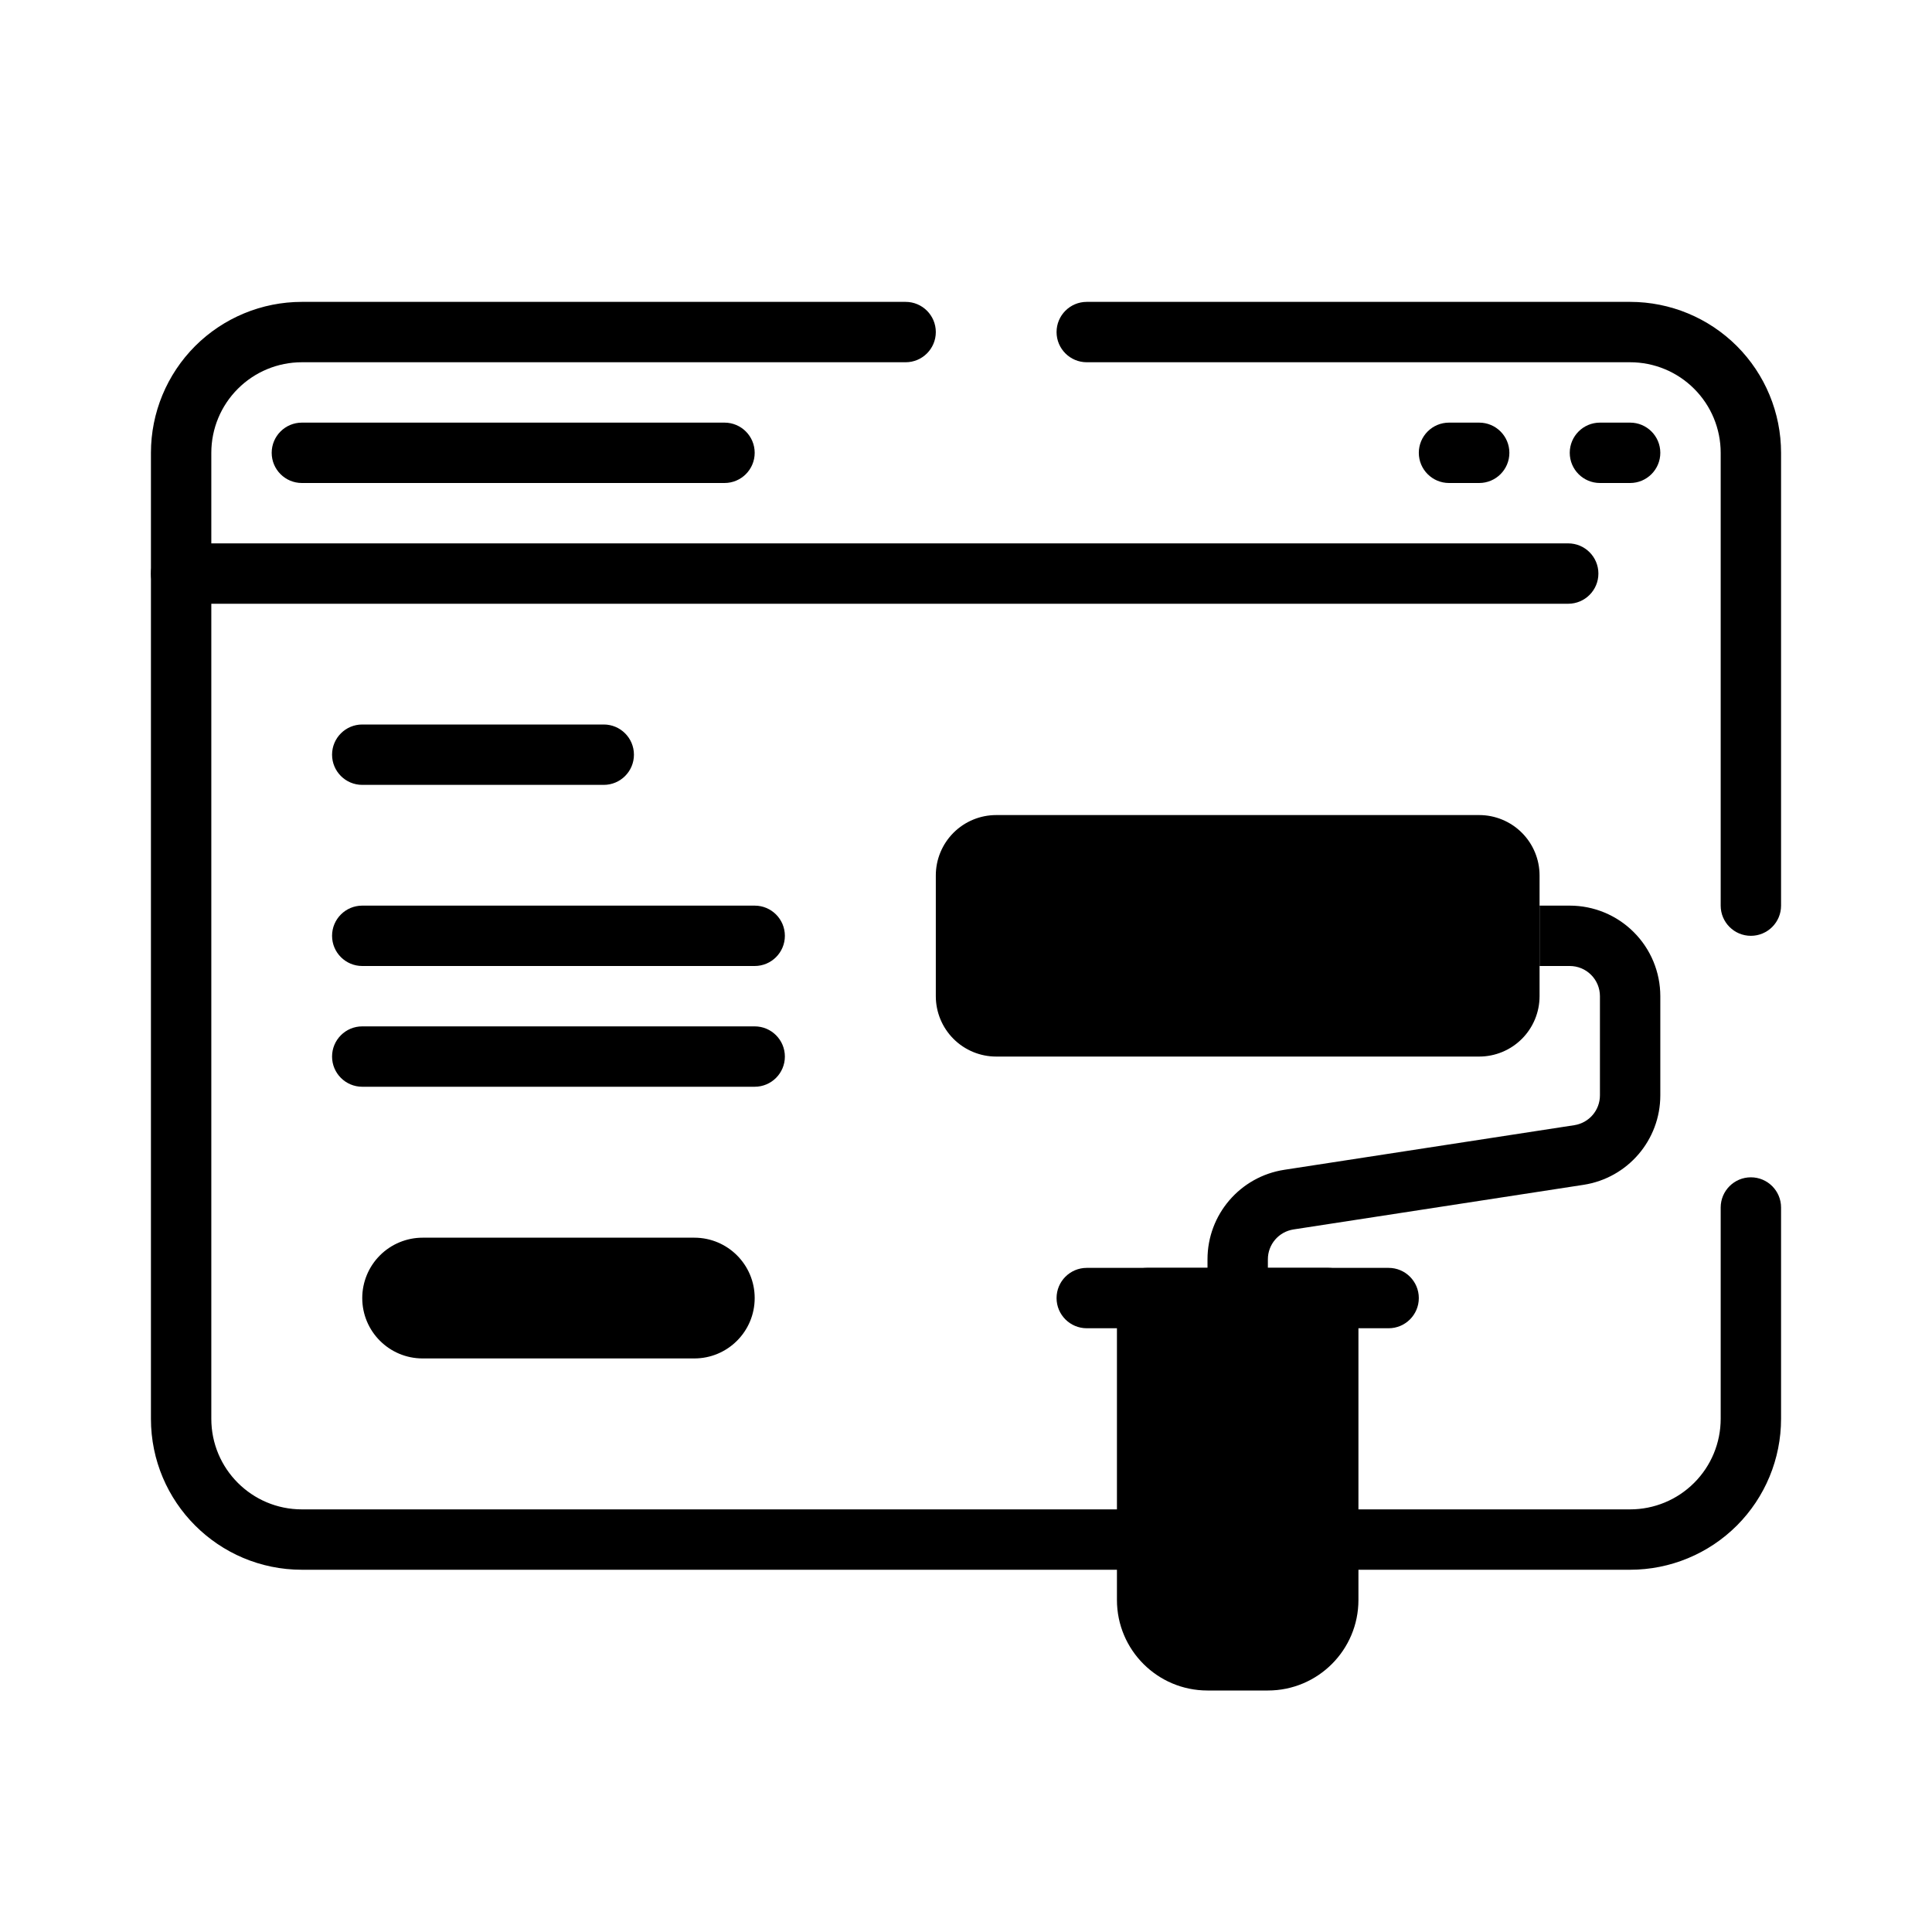
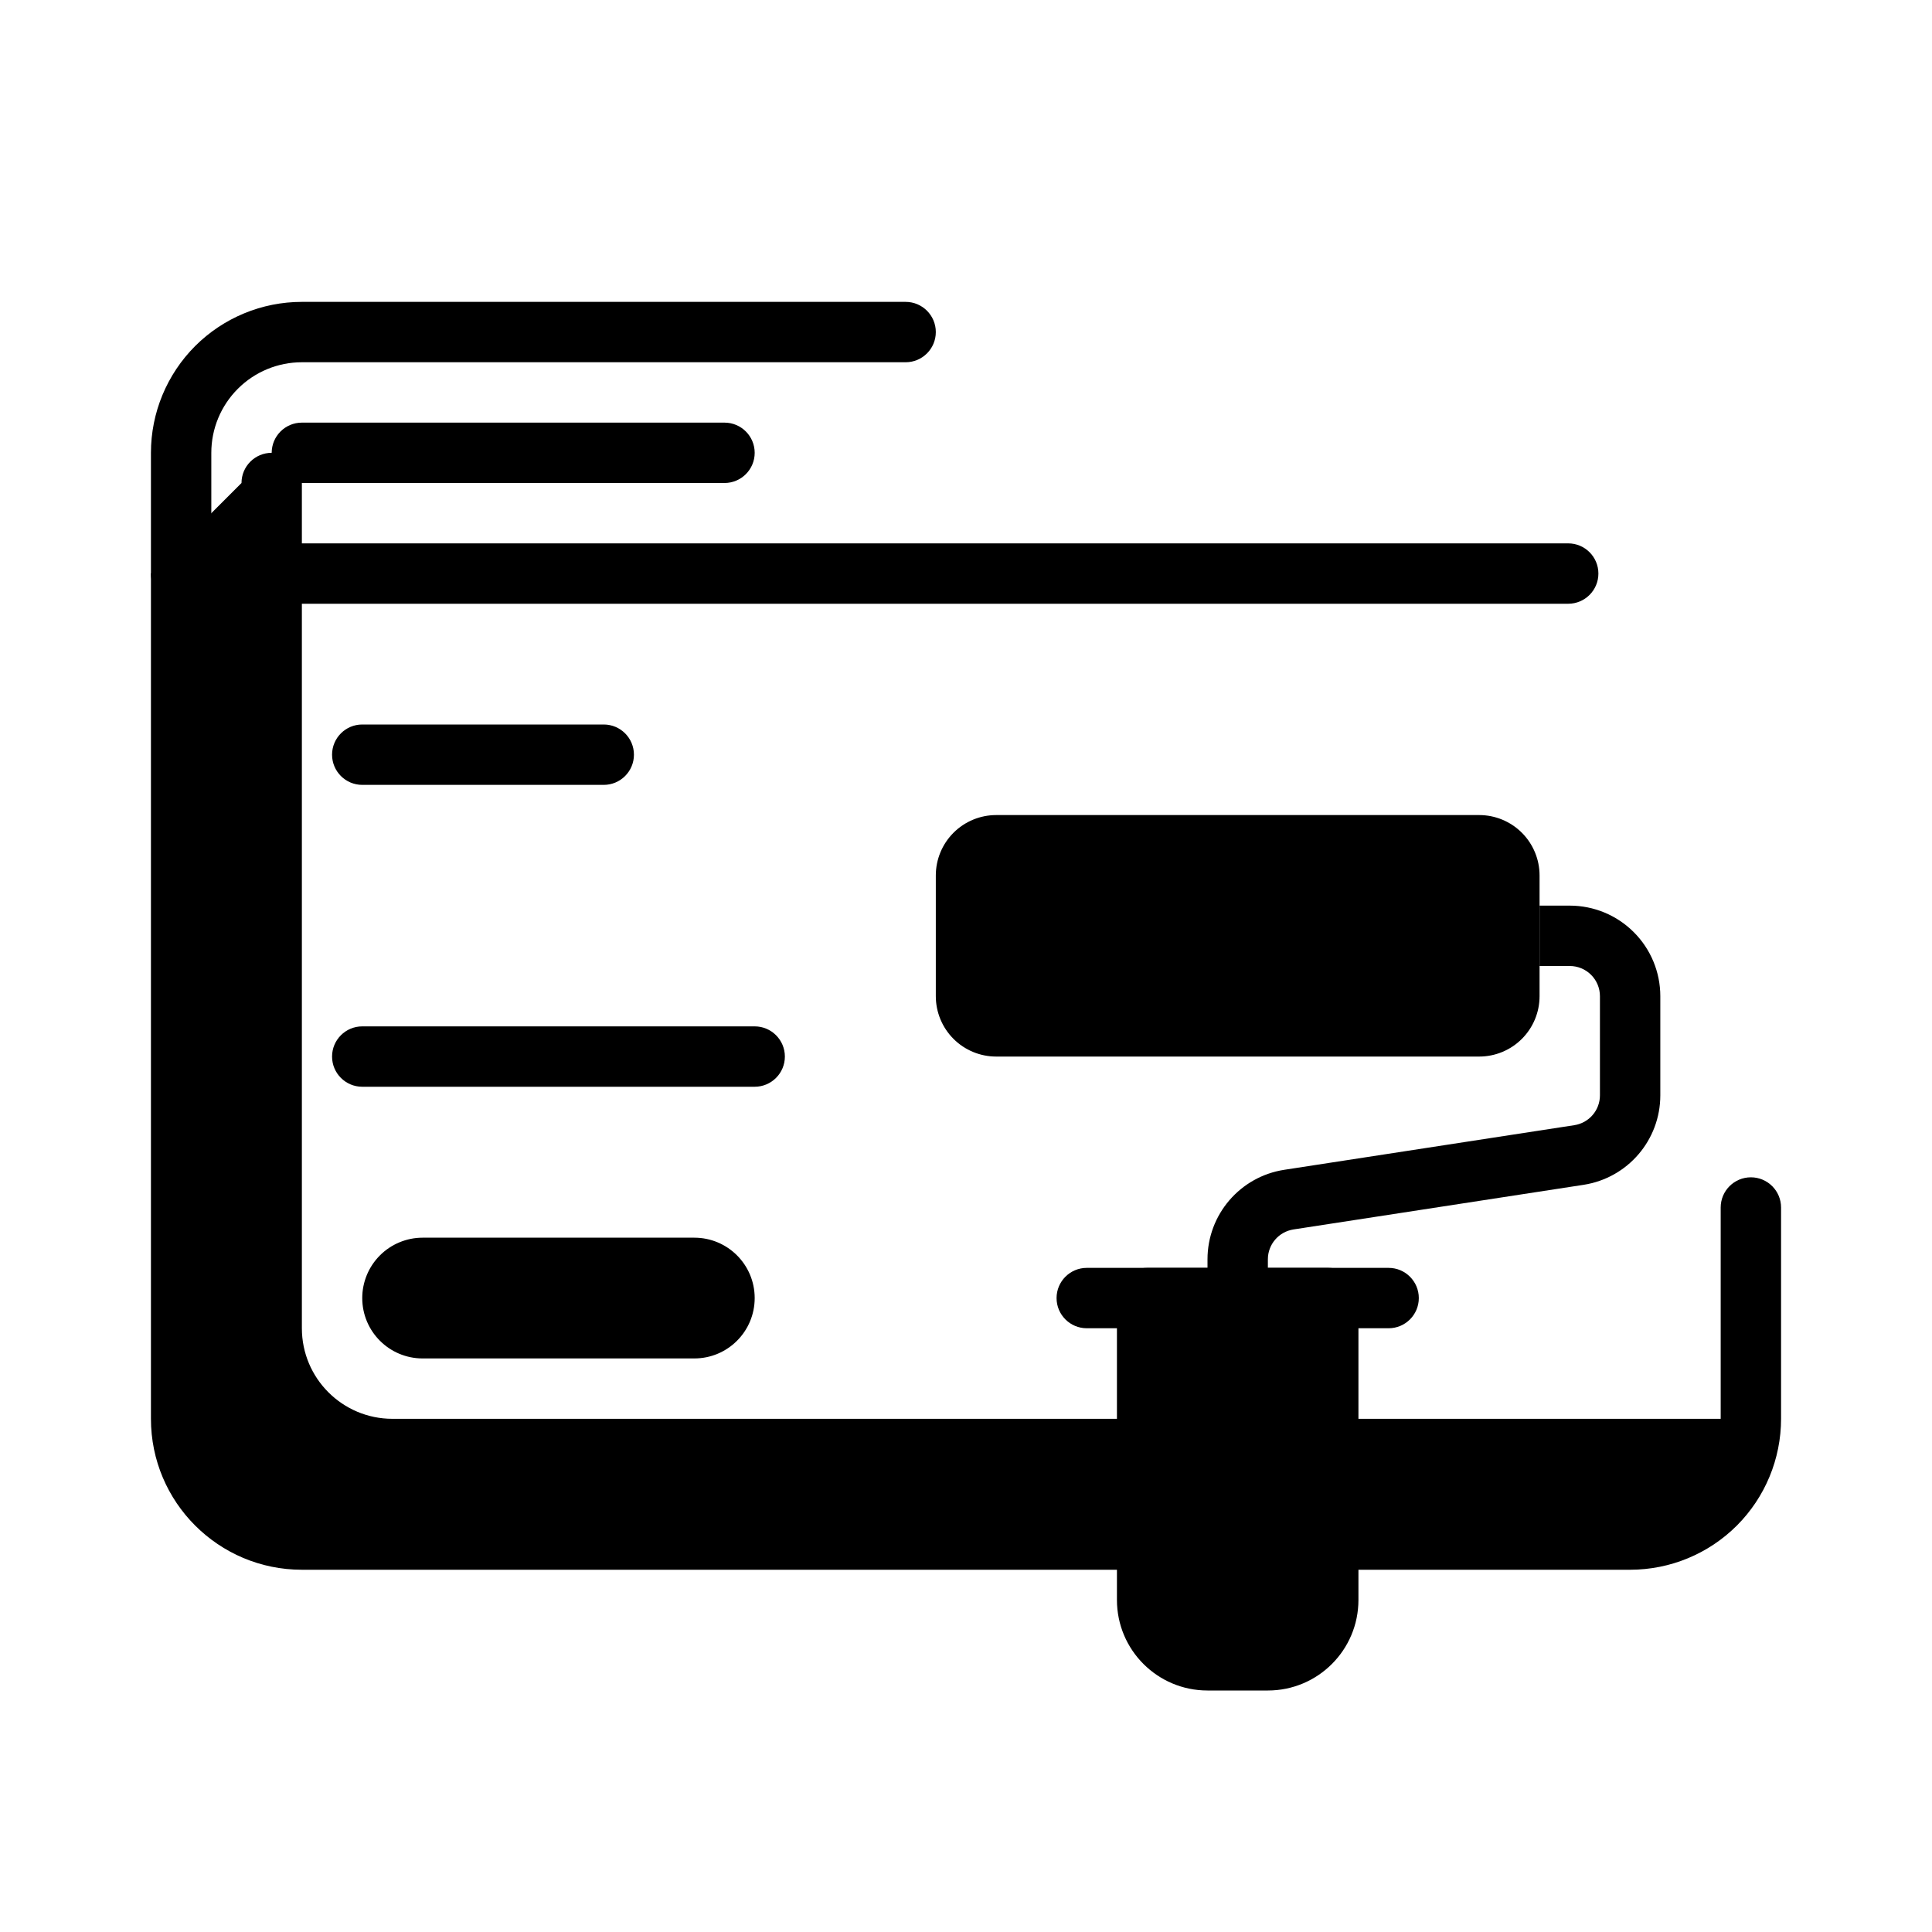
<svg xmlns="http://www.w3.org/2000/svg" clip-rule="evenodd" fill-rule="evenodd" height="64" stroke-linejoin="round" stroke-miterlimit="2" width="64">
  <g id="Exp-3.-SL">
    <g>
-       <path d="m5 19v28c0 2.761 2.239 5 5 5h44c1.326 0 2.598-.527 3.536-1.464.937-.938 1.464-2.21 1.464-3.536 0-3.146 0-7 0-7 0-.552-.448-1-1-1s-1 .448-1 1v7c0 .796-.316 1.559-.879 2.121-.562.563-1.325.879-2.121.879h-44c-1.657 0-3-1.343-3-3v-28c0-.552-.448-1-1-1s-1 .448-1 1z" />
+       <path d="m5 19v28c0 2.761 2.239 5 5 5h44c1.326 0 2.598-.527 3.536-1.464.937-.938 1.464-2.21 1.464-3.536 0-3.146 0-7 0-7 0-.552-.448-1-1-1s-1 .448-1 1v7h-44c-1.657 0-3-1.343-3-3v-28c0-.552-.448-1-1-1s-1 .448-1 1z" />
      <path d="m7 18h44.949c.552 0 1 .448 1 1s-.448 1-1 1h-45.949c-.552 0-1-.448-1-1 0 0 0-2 0-4 0-1.326.527-2.598 1.464-3.536.938-.937 2.21-1.464 3.536-1.464h20c.552 0 1 .448 1 1s-.448 1-1 1c0 0-13.173 0-20 0-.796 0-1.559.316-2.121.879-.563.562-.879 1.325-.879 2.121z" />
-       <path d="m59 30v-15c0-1.326-.527-2.598-1.464-3.536-.938-.937-2.21-1.464-3.536-1.464-6.343 0-18 0-18 0-.552 0-1 .448-1 1s.448 1 1 1h18c.796 0 1.559.316 2.121.879.563.562.879 1.325.879 2.121v15c0 .552.448 1 1 1s1-.448 1-1z" />
-       <path d="m54 14h-1c-.552 0-1 .448-1 1s.448 1 1 1h1c.552 0 1-.448 1-1s-.448-1-1-1z" />
-       <path d="m49 14h-1c-.552 0-1 .448-1 1s.448 1 1 1h1c.552 0 1-.448 1-1s-.448-1-1-1z" />
      <path d="m24 14h-14c-.552 0-1 .448-1 1s.448 1 1 1h14c.552 0 1-.448 1-1s-.448-1-1-1z" />
      <path d="m12 26h8c.552 0 1-.448 1-1s-.448-1-1-1h-8c-.552 0-1 .448-1 1s.448 1 1 1z" />
-       <path d="m12 32h13c.552 0 1-.448 1-1s-.448-1-1-1h-13c-.552 0-1 .448-1 1s.448 1 1 1z" />
      <path d="m12 36h13c.552 0 1-.448 1-1s-.448-1-1-1h-13c-.552 0-1 .448-1 1s.448 1 1 1z" />
      <path d="m25 43c0-1.105-.895-2-2-2h-9c-.53 0-1.039.211-1.414.586s-.586.884-.586 1.414c0 1.105.895 2 2 2h9c1.105 0 2-.895 2-2z" />
      <path d="m51 29c0-.53-.211-1.039-.586-1.414s-.884-.586-1.414-.586c-3.832 0-12.168 0-16 0-.53 0-1.039.211-1.414.586s-.586.884-.586 1.414v4c0 .53.211 1.039.586 1.414s.884.586 1.414.586h16c.53 0 1.039-.211 1.414-.586s.586-.884.586-1.414c0-1.222 0-2.778 0-4z" />
      <path d="m45 43c0-.552-.448-1-1-1h-6c-.552 0-1 .448-1 1v10c0 1.657 1.343 3 3 3h2c1.657 0 3-1.343 3-3 0-3.414 0-10 0-10z" />
      <path d="m46 42h-10c-.552 0-1 .448-1 1s.448 1 1 1h10c.552 0 1-.448 1-1s-.448-1-1-1z" />
      <path d="m51 32h1c.265 0 .52.105.707.293.188.187.293.442.293.707v3.284c0 .494-.36.913-.848.989-2.492.383-7.116 1.094-9.608 1.478-1.464.225-2.544 1.484-2.544 2.965v1.284c0 .552.448 1 1 1s1-.448 1-1c0 0 0-.613 0-1.284 0-.494.36-.913.848-.989 2.492-.383 7.116-1.094 9.608-1.478 1.464-.225 2.544-1.484 2.544-2.965 0-.993 0-2.247 0-3.284 0-.796-.316-1.559-.879-2.121-.562-.563-1.325-.879-2.121-.879-.551 0-1 0-1 0z" />
    </g>
  </g>
</svg>